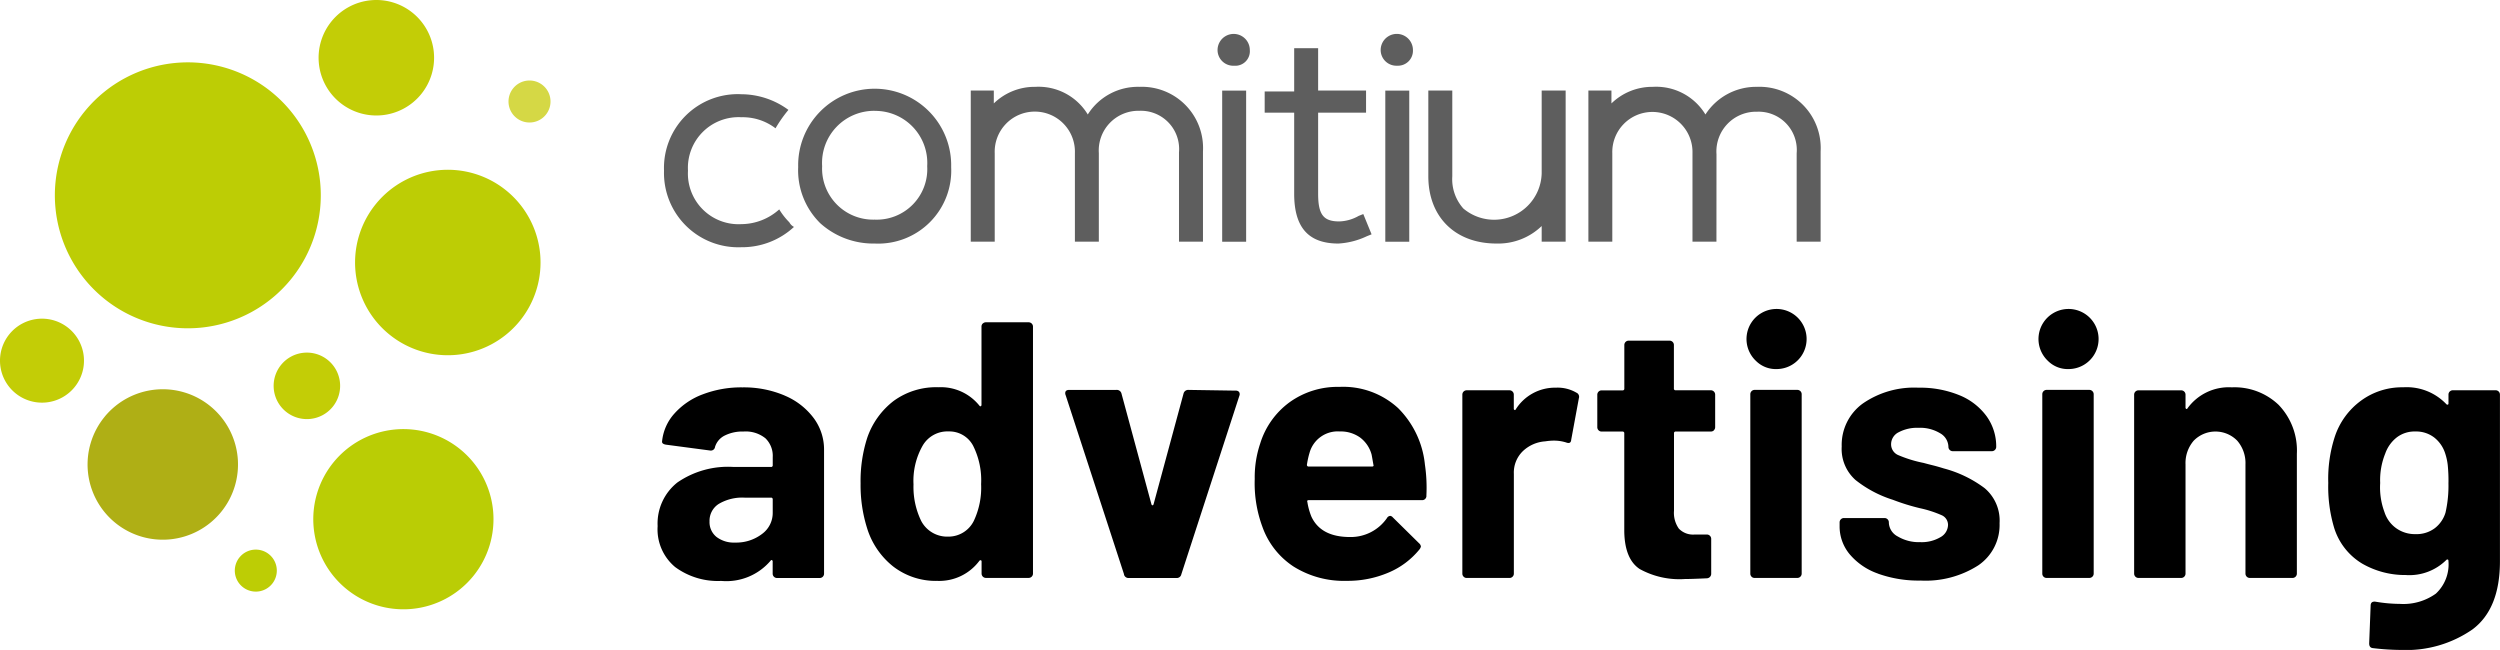
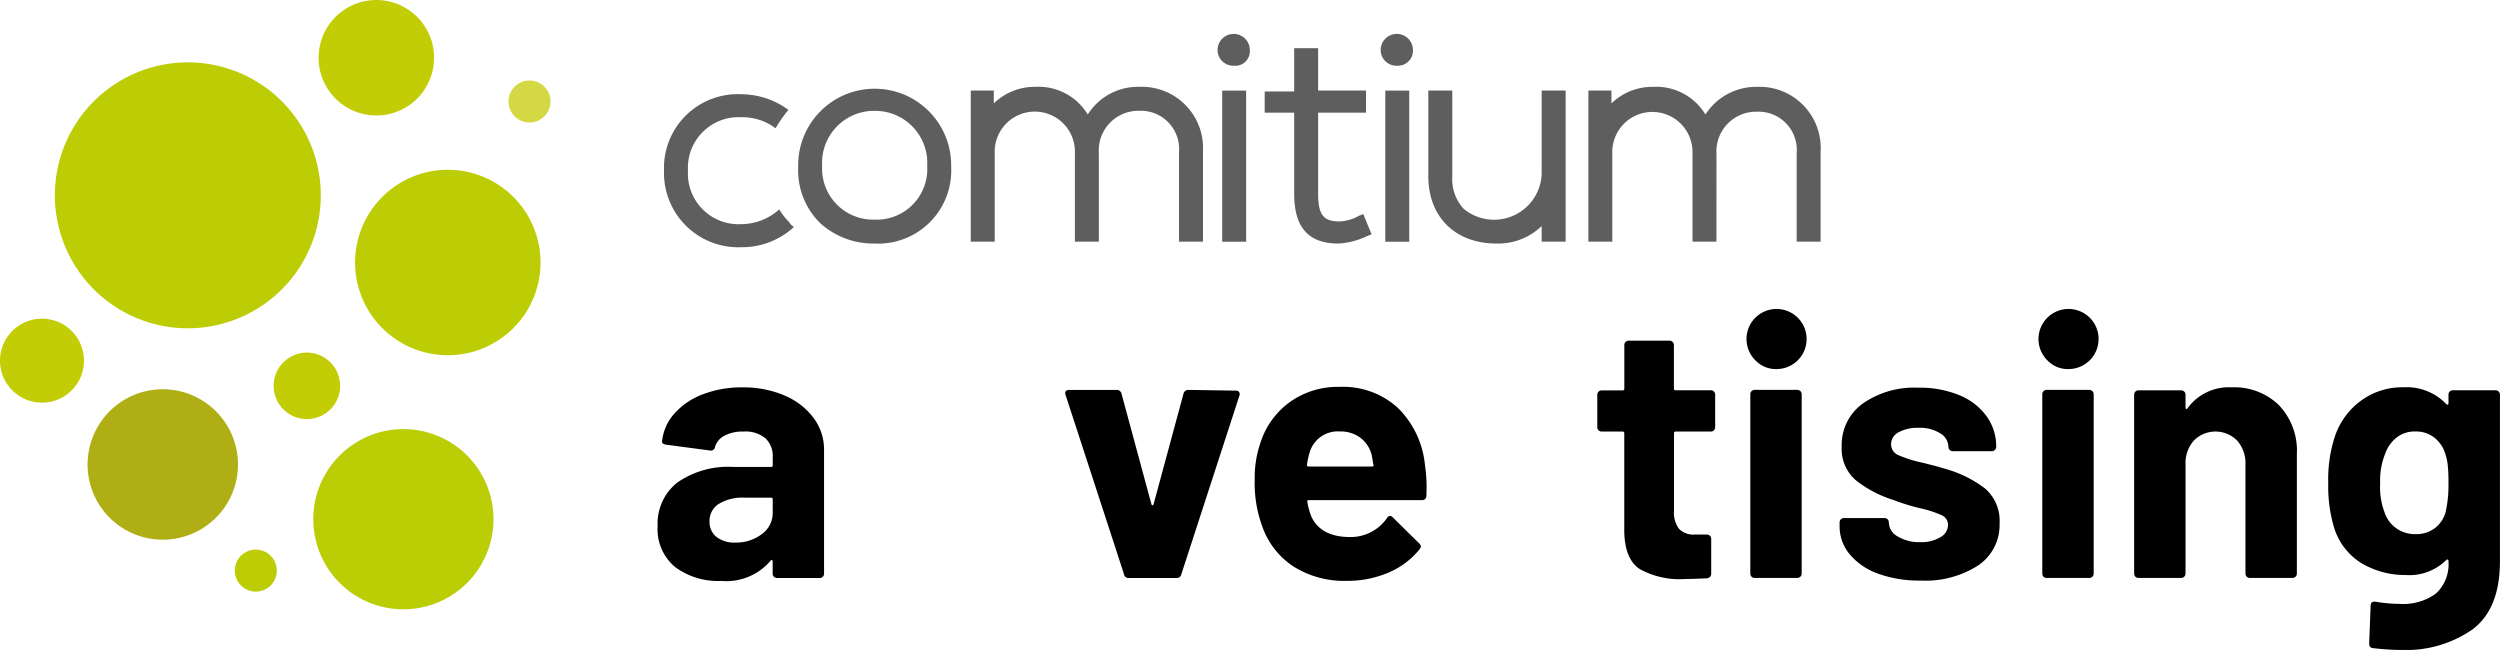
<svg xmlns="http://www.w3.org/2000/svg" id="Grupo_25" data-name="Grupo 25" width="230.94" height="60.04" viewBox="0 0 230.94 60.04">
  <g id="Grupo_8" data-name="Grupo 8" transform="translate(0 0)">
    <path id="Trazado_5874" data-name="Trazado 5874" d="M553.976,10.227a12.283,12.283,0,1,1,1.691,17.288,12.283,12.283,0,0,1-1.691-17.288" transform="translate(-546.115 0.018)" fill="#bdcd05" />
    <path id="Trazado_5875" data-name="Trazado 5875" d="M574.3,37.739a8.323,8.323,0,1,1,1.146,11.714A8.322,8.322,0,0,1,574.3,37.739" transform="translate(-543.467 4.939)" fill="#bacd05" />
    <path id="Trazado_5876" data-name="Trazado 5876" d="M577.786,17.264a8.566,8.566,0,1,1,1.18,12.056,8.565,8.565,0,0,1-1.18-12.056" transform="translate(-543.038 1.547)" fill="#bdcd05" />
    <path id="Trazado_5877" data-name="Trazado 5877" d="M555.452,34.215A6.949,6.949,0,1,1,556.409,44a6.949,6.949,0,0,1-.957-9.781" transform="translate(-545.782 4.277)" fill="#afaf15" />
    <path id="Trazado_5878" data-name="Trazado 5878" d="M574.055,2.568a5.334,5.334,0,1,1,.734,7.507,5.333,5.333,0,0,1-.734-7.507" transform="translate(-543.411 -0.62)" fill="#c3cd06" />
    <path id="Trazado_5879" data-name="Trazado 5879" d="M547.558,27.556a3.879,3.879,0,1,1,.534,5.459,3.878,3.878,0,0,1-.534-5.459" transform="translate(-546.676 3.298)" fill="#c3cd06" />
    <path id="Trazado_5880" data-name="Trazado 5880" d="M566.4,45.305a1.94,1.94,0,1,1,.267,2.73,1.939,1.939,0,0,1-.267-2.73" transform="translate(-544.268 6.174)" fill="#bdcd05" />
    <path id="Trazado_5881" data-name="Trazado 5881" d="M587.954,7.941a1.94,1.94,0,1,1,.266,2.73,1.938,1.938,0,0,1-.266-2.73" transform="translate(-540.538 0.204)" fill="#d5d845" />
    <path id="Trazado_5882" data-name="Trazado 5882" d="M569.856,30a3.071,3.071,0,1,1,.423,4.322A3.071,3.071,0,0,1,569.856,30" transform="translate(-543.88 3.694)" fill="#c3cd06" />
  </g>
  <g id="Grupo_7" data-name="Grupo 7" transform="translate(60.739 3.153)">
    <path id="Trazado_5863" data-name="Trazado 5863" d="M611.155,32.026a6.462,6.462,0,0,1,2.682,2.076,4.853,4.853,0,0,1,.961,2.934V48.474a.4.4,0,0,1-.4.406h-3.947a.4.4,0,0,1-.4-.406V47.361a.133.133,0,0,0-.067-.134c-.045-.022-.09,0-.135.066a5.364,5.364,0,0,1-4.555,1.857,6.649,6.649,0,0,1-4.251-1.282,4.531,4.531,0,0,1-1.619-3.779,4.836,4.836,0,0,1,1.822-4.032,8.235,8.235,0,0,1,5.2-1.435h3.442a.149.149,0,0,0,.169-.169v-.742a2.253,2.253,0,0,0-.675-1.738,2.9,2.9,0,0,0-2.024-.624,3.66,3.66,0,0,0-1.737.371,1.738,1.738,0,0,0-.894,1.046.388.388,0,0,1-.439.339l-4.083-.541q-.4-.066-.371-.3a4.49,4.49,0,0,1,1.13-2.564,6.583,6.583,0,0,1,2.632-1.788,9.96,9.96,0,0,1,3.66-.642,9.623,9.623,0,0,1,3.914.759m-2.126,12.8a2.4,2.4,0,0,0,1.012-1.991V41.625a.15.15,0,0,0-.169-.169h-2.429a4.251,4.251,0,0,0-2.379.575,1.837,1.837,0,0,0-.86,1.619,1.752,1.752,0,0,0,.641,1.434,2.639,2.639,0,0,0,1.721.522,3.922,3.922,0,0,0,2.463-.776" transform="translate(-599.414 1.361)" />
-     <path id="Trazado_5864" data-name="Trazado 5864" d="M626.99,26.044a.394.394,0,0,1,.287-.117h3.948a.4.4,0,0,1,.4.4V49.14a.4.4,0,0,1-.4.4h-3.948a.4.4,0,0,1-.4-.4V48.025c0-.066-.023-.1-.068-.117a.14.14,0,0,0-.135.051,4.618,4.618,0,0,1-3.88,1.856,6.44,6.44,0,0,1-4.065-1.317,7.225,7.225,0,0,1-2.446-3.609A13.169,13.169,0,0,1,615.7,40.8a13.022,13.022,0,0,1,.607-4.183,7.25,7.25,0,0,1,2.446-3.425,6.646,6.646,0,0,1,4.133-1.265,4.569,4.569,0,0,1,3.779,1.687c.045.066.09.09.135.066a.134.134,0,0,0,.068-.134v-7.22a.392.392,0,0,1,.118-.288m-.152,14.83a7.1,7.1,0,0,0-.742-3.543,2.478,2.478,0,0,0-2.261-1.316,2.637,2.637,0,0,0-2.4,1.316,6.572,6.572,0,0,0-.843,3.575,7.2,7.2,0,0,0,.708,3.374,2.714,2.714,0,0,0,2.5,1.452,2.61,2.61,0,0,0,2.362-1.452,7.206,7.206,0,0,0,.675-3.407" transform="translate(-596.941 0.692)" />
    <path id="Trazado_5865" data-name="Trazado 5865" d="M637.546,48.515l-5.4-16.566a.381.381,0,0,1-.033-.17c0-.2.124-.3.371-.3h4.353a.444.444,0,0,1,.472.337l2.766,10.223c.022.067.056.1.1.1s.079-.034.1-.1l2.767-10.223a.444.444,0,0,1,.472-.337l4.352.067a.378.378,0,0,1,.3.118.369.369,0,0,1,.034.354l-5.364,16.5a.424.424,0,0,1-.439.337h-4.42a.424.424,0,0,1-.439-.337" transform="translate(-594.45 1.386)" />
    <path id="Trazado_5866" data-name="Trazado 5866" d="M663.181,41.291a.393.393,0,0,1-.439.4H652.317q-.2,0-.135.169a6.072,6.072,0,0,0,.371,1.35q.878,1.889,3.576,1.888a4.068,4.068,0,0,0,3.408-1.753.376.376,0,0,1,.3-.2.372.372,0,0,1,.236.136l2.429,2.394a.476.476,0,0,1,.169.3.693.693,0,0,1-.135.27,7.355,7.355,0,0,1-2.868,2.142,9.6,9.6,0,0,1-3.846.759,8.755,8.755,0,0,1-4.909-1.317,7.3,7.3,0,0,1-2.885-3.676,11.57,11.57,0,0,1-.708-4.42,9.714,9.714,0,0,1,.506-3.273,7.423,7.423,0,0,1,2.716-3.814,7.594,7.594,0,0,1,4.605-1.417,7.5,7.5,0,0,1,5.415,1.958,8.566,8.566,0,0,1,2.48,5.23,14.512,14.512,0,0,1,.135,2.868m-10.8-3.947a7.986,7.986,0,0,0-.236,1.08.149.149,0,0,0,.169.169h5.837q.2,0,.135-.169c-.112-.652-.169-.966-.169-.945a2.913,2.913,0,0,0-1.062-1.569,3.082,3.082,0,0,0-1.873-.558,2.7,2.7,0,0,0-2.8,1.992" transform="translate(-592.152 1.357)" />
-     <path id="Trazado_5867" data-name="Trazado 5867" d="M674.594,31.769a.419.419,0,0,1,.2.506l-.709,3.846c-.022.269-.18.349-.472.236a3.744,3.744,0,0,0-1.181-.169,5.569,5.569,0,0,0-.742.067,3.314,3.314,0,0,0-2.058.894,2.757,2.757,0,0,0-.843,2.109V48.47a.39.39,0,0,1-.118.287.386.386,0,0,1-.287.118h-3.948a.387.387,0,0,1-.287-.118.391.391,0,0,1-.118-.287V31.938a.4.4,0,0,1,.4-.4h3.948a.4.4,0,0,1,.405.4V33.22a.134.134,0,0,0,.067.135.067.067,0,0,0,.1-.034,4.285,4.285,0,0,1,3.711-2.024,3.437,3.437,0,0,1,1.923.472" transform="translate(-589.684 1.362)" />
    <path id="Trazado_5868" data-name="Trazado 5868" d="M685.643,35.71a.389.389,0,0,1-.287.117h-3.239a.15.15,0,0,0-.168.17v7.152A2.526,2.526,0,0,0,682.4,44.8a1.818,1.818,0,0,0,1.468.54h1.113a.4.4,0,0,1,.287.118.39.39,0,0,1,.118.287v3.2a.417.417,0,0,1-.405.44q-1.417.066-2.024.067a7.574,7.574,0,0,1-4.184-.929q-1.383-.924-1.417-3.491V36a.15.15,0,0,0-.169-.17h-1.923a.4.4,0,0,1-.4-.4v-3a.4.4,0,0,1,.118-.288.392.392,0,0,1,.287-.117h1.923a.15.15,0,0,0,.169-.169V27.832a.4.4,0,0,1,.4-.4h3.779a.4.4,0,0,1,.4.4v4.015a.149.149,0,0,0,.168.169h3.239a.393.393,0,0,1,.287.117.4.4,0,0,1,.118.288v3a.391.391,0,0,1-.118.287" transform="translate(-588.051 0.883)" />
    <path id="Trazado_5869" data-name="Trazado 5869" d="M687.773,29.6a2.776,2.776,0,1,1,1.906.758,2.589,2.589,0,0,1-1.906-.758m-.4,19.94a.391.391,0,0,1-.118-.288V32.687a.4.4,0,0,1,.4-.406H691.6a.4.4,0,0,1,.4.406V49.252a.4.4,0,0,1-.4.4h-3.948a.388.388,0,0,1-.287-.117" transform="translate(-586.307 0.582)" />
    <path id="Trazado_5870" data-name="Trazado 5870" d="M697.786,48.47a6.01,6.01,0,0,1-2.615-1.788,4.019,4.019,0,0,1-.928-2.6v-.337a.4.4,0,0,1,.405-.406h3.745a.4.4,0,0,1,.4.406v.033a1.5,1.5,0,0,0,.826,1.265,3.8,3.8,0,0,0,2.075.523,3.394,3.394,0,0,0,1.856-.454,1.329,1.329,0,0,0,.709-1.131.974.974,0,0,0-.607-.911,10.343,10.343,0,0,0-1.991-.64,19.956,19.956,0,0,1-2.5-.777,10.7,10.7,0,0,1-3.441-1.822,3.829,3.829,0,0,1-1.282-3.1,4.71,4.71,0,0,1,1.94-3.965,8.323,8.323,0,0,1,5.145-1.468,9.564,9.564,0,0,1,3.779.693,5.8,5.8,0,0,1,2.514,1.939,4.749,4.749,0,0,1,.894,2.834.4.4,0,0,1-.4.4H704.7a.388.388,0,0,1-.287-.117.4.4,0,0,1-.118-.288,1.474,1.474,0,0,0-.76-1.248,3.564,3.564,0,0,0-2.007-.506,3.629,3.629,0,0,0-1.822.406A1.238,1.238,0,0,0,699,36.528a1.079,1.079,0,0,0,.692,1.011,11.774,11.774,0,0,0,2.311.709c.247.069.529.141.843.219s.653.175,1.012.287a10.969,10.969,0,0,1,3.779,1.822,3.916,3.916,0,0,1,1.383,3.239,4.508,4.508,0,0,1-1.974,3.9,9.019,9.019,0,0,1-5.314,1.4,11.086,11.086,0,0,1-3.948-.641" transform="translate(-585.047 1.362)" />
    <path id="Trazado_5871" data-name="Trazado 5871" d="M710.483,29.6a2.776,2.776,0,1,1,1.906.758,2.588,2.588,0,0,1-1.906-.758m-.4,19.94a.392.392,0,0,1-.118-.288V32.687a.4.4,0,0,1,.4-.406h3.948a.405.405,0,0,1,.4.406V49.252a.4.4,0,0,1-.4.4h-3.948a.388.388,0,0,1-.287-.117" transform="translate(-582.045 0.582)" />
    <path id="Trazado_5872" data-name="Trazado 5872" d="M730.858,32.92a6.07,6.07,0,0,1,1.653,4.487V48.474a.4.4,0,0,1-.4.4h-3.948a.4.4,0,0,1-.4-.4V38.386A3.156,3.156,0,0,0,727,36.193a2.81,2.81,0,0,0-4.015,0,3.155,3.155,0,0,0-.759,2.193V48.474a.4.4,0,0,1-.4.4h-3.947a.4.4,0,0,1-.4-.4V31.943a.4.4,0,0,1,.4-.4h3.947a.4.4,0,0,1,.4.4v1.181a.135.135,0,0,0,.068.135.068.068,0,0,0,.1-.034,4.713,4.713,0,0,1,4.116-1.958,5.891,5.891,0,0,1,4.352,1.653" transform="translate(-581.075 1.361)" />
    <path id="Trazado_5873" data-name="Trazado 5873" d="M744.642,31.655a.391.391,0,0,1,.287-.118h3.948a.4.4,0,0,1,.4.406V47.327q0,4.418-2.548,6.309a10.73,10.73,0,0,1-6.562,1.889,22.962,22.962,0,0,1-2.632-.169c-.225-.024-.338-.169-.338-.439l.135-3.475c0-.291.157-.417.472-.371a13.763,13.763,0,0,0,2.227.2,5.153,5.153,0,0,0,3.323-.945,3.685,3.685,0,0,0,1.164-3.037q0-.1-.068-.118a.143.143,0,0,0-.135.051,4.852,4.852,0,0,1-3.745,1.383,7.934,7.934,0,0,1-4.031-1.062,5.884,5.884,0,0,1-2.615-3.425,13.23,13.23,0,0,1-.506-4.016,12.643,12.643,0,0,1,.607-4.285,6.742,6.742,0,0,1,2.4-3.306,6.4,6.4,0,0,1,3.914-1.248,5.053,5.053,0,0,1,3.981,1.552.138.138,0,0,0,.135.051q.068-.017.068-.118v-.809a.392.392,0,0,1,.118-.288m-.118,8.418a14.758,14.758,0,0,0-.068-1.619,5.33,5.33,0,0,0-.236-1.079,3.035,3.035,0,0,0-1.012-1.469,2.751,2.751,0,0,0-1.754-.557,2.7,2.7,0,0,0-1.721.557,3.258,3.258,0,0,0-1.046,1.469,6.549,6.549,0,0,0-.472,2.732,6.511,6.511,0,0,0,.4,2.7,2.926,2.926,0,0,0,1.063,1.467,2.969,2.969,0,0,0,1.805.556,2.806,2.806,0,0,0,1.788-.556,2.847,2.847,0,0,0,.979-1.434,11.206,11.206,0,0,0,.27-2.767" transform="translate(-579.081 1.361)" />
    <path id="Trazado_5883" data-name="Trazado 5883" d="M617.779,22.209a7.315,7.315,0,0,1-5.023-1.873,6.858,6.858,0,0,1-2.043-5.192,7.068,7.068,0,1,1,14.132,0,6.748,6.748,0,0,1-7.066,7.065m0-12.259a4.812,4.812,0,0,0-4.853,5.108A4.717,4.717,0,0,0,617.779,20a4.67,4.67,0,0,0,4.852-4.937,4.81,4.81,0,0,0-4.852-5.108" transform="translate(-597.719 -2.865)" fill="#5e5e5e" />
    <path id="Trazado_5884" data-name="Trazado 5884" d="M636.239,22.058H634.11V13.885a3.706,3.706,0,1,0-7.407,0v8.173H624.49V8.1h2.129V9.288a5.4,5.4,0,0,1,3.831-1.532A5.316,5.316,0,0,1,635.3,10.31a5.466,5.466,0,0,1,4.766-2.554,5.654,5.654,0,0,1,5.875,5.959v8.343h-2.215V13.8a3.533,3.533,0,0,0-3.661-3.831,3.666,3.666,0,0,0-3.744,3.916v8.173Z" transform="translate(-595.554 -2.887)" fill="#5e5e5e" />
    <path id="Trazado_5885" data-name="Trazado 5885" d="M647.113,22.6H644.9V8.637h2.213Zm-1.107-16.26a1.453,1.453,0,0,1-1.533-1.447,1.49,1.49,0,0,1,2.98,0,1.342,1.342,0,0,1-1.448,1.447" transform="translate(-592.739 -3.422)" fill="#5e5e5e" />
    <path id="Trazado_5886" data-name="Trazado 5886" d="M654.994,22.625c-2.809,0-4.086-1.533-4.086-4.6V10.536h-2.725V8.578h2.725v-4h2.213V8.493h4.427v2.043h-4.427v7.491c0,1.958.511,2.554,1.958,2.554a3.825,3.825,0,0,0,1.787-.511l.426-.17.766,1.873-.425.17a7.1,7.1,0,0,1-2.639.682" transform="translate(-592.096 -3.28)" fill="#5e5e5e" />
    <path id="Trazado_5887" data-name="Trazado 5887" d="M660.208,22.6h-2.213V8.637h2.213ZM659.1,6.338a1.453,1.453,0,0,1-1.533-1.447,1.49,1.49,0,0,1,2.98,0A1.384,1.384,0,0,1,659.1,6.338" transform="translate(-590.765 -3.422)" fill="#5e5e5e" />
    <path id="Trazado_5888" data-name="Trazado 5888" d="M667.579,22.191c-3.831,0-6.3-2.469-6.3-6.215V8.059h2.214v7.917a4.076,4.076,0,0,0,1.021,2.979,4.4,4.4,0,0,0,7.236-3.234V8.059h2.214V22.021H671.75V20.574a5.78,5.78,0,0,1-4.171,1.617" transform="translate(-590.075 -2.847)" fill="#5e5e5e" />
    <path id="Trazado_5889" data-name="Trazado 5889" d="M685.829,22.058h-2.213V13.885a3.705,3.705,0,1,0-7.407,0v8.173H674V8.1h2.129V9.288a5.4,5.4,0,0,1,3.83-1.532,5.318,5.318,0,0,1,4.853,2.554,5.569,5.569,0,0,1,4.767-2.554,5.654,5.654,0,0,1,5.874,5.959v8.343h-2.213V13.885a3.532,3.532,0,0,0-3.661-3.831,3.668,3.668,0,0,0-3.746,3.916Z" transform="translate(-588.01 -2.887)" fill="#5e5e5e" />
    <path id="Trazado_5890" data-name="Trazado 5890" d="M610.606,19a5.274,5.274,0,0,1-3.491,1.362,4.679,4.679,0,0,1-4.938-4.937,4.68,4.68,0,0,1,4.938-4.938,4.987,4.987,0,0,1,3.149,1.022,12.151,12.151,0,0,1,1.192-1.7,7.38,7.38,0,0,0-4.341-1.447,6.817,6.817,0,0,0-7.152,7.066,6.865,6.865,0,0,0,7.152,7.066,7.045,7.045,0,0,0,4.853-1.874,1.023,1.023,0,0,1-.426-.425A6.353,6.353,0,0,1,610.606,19" transform="translate(-599.363 -2.81)" fill="#5e5e5e" />
  </g>
</svg>